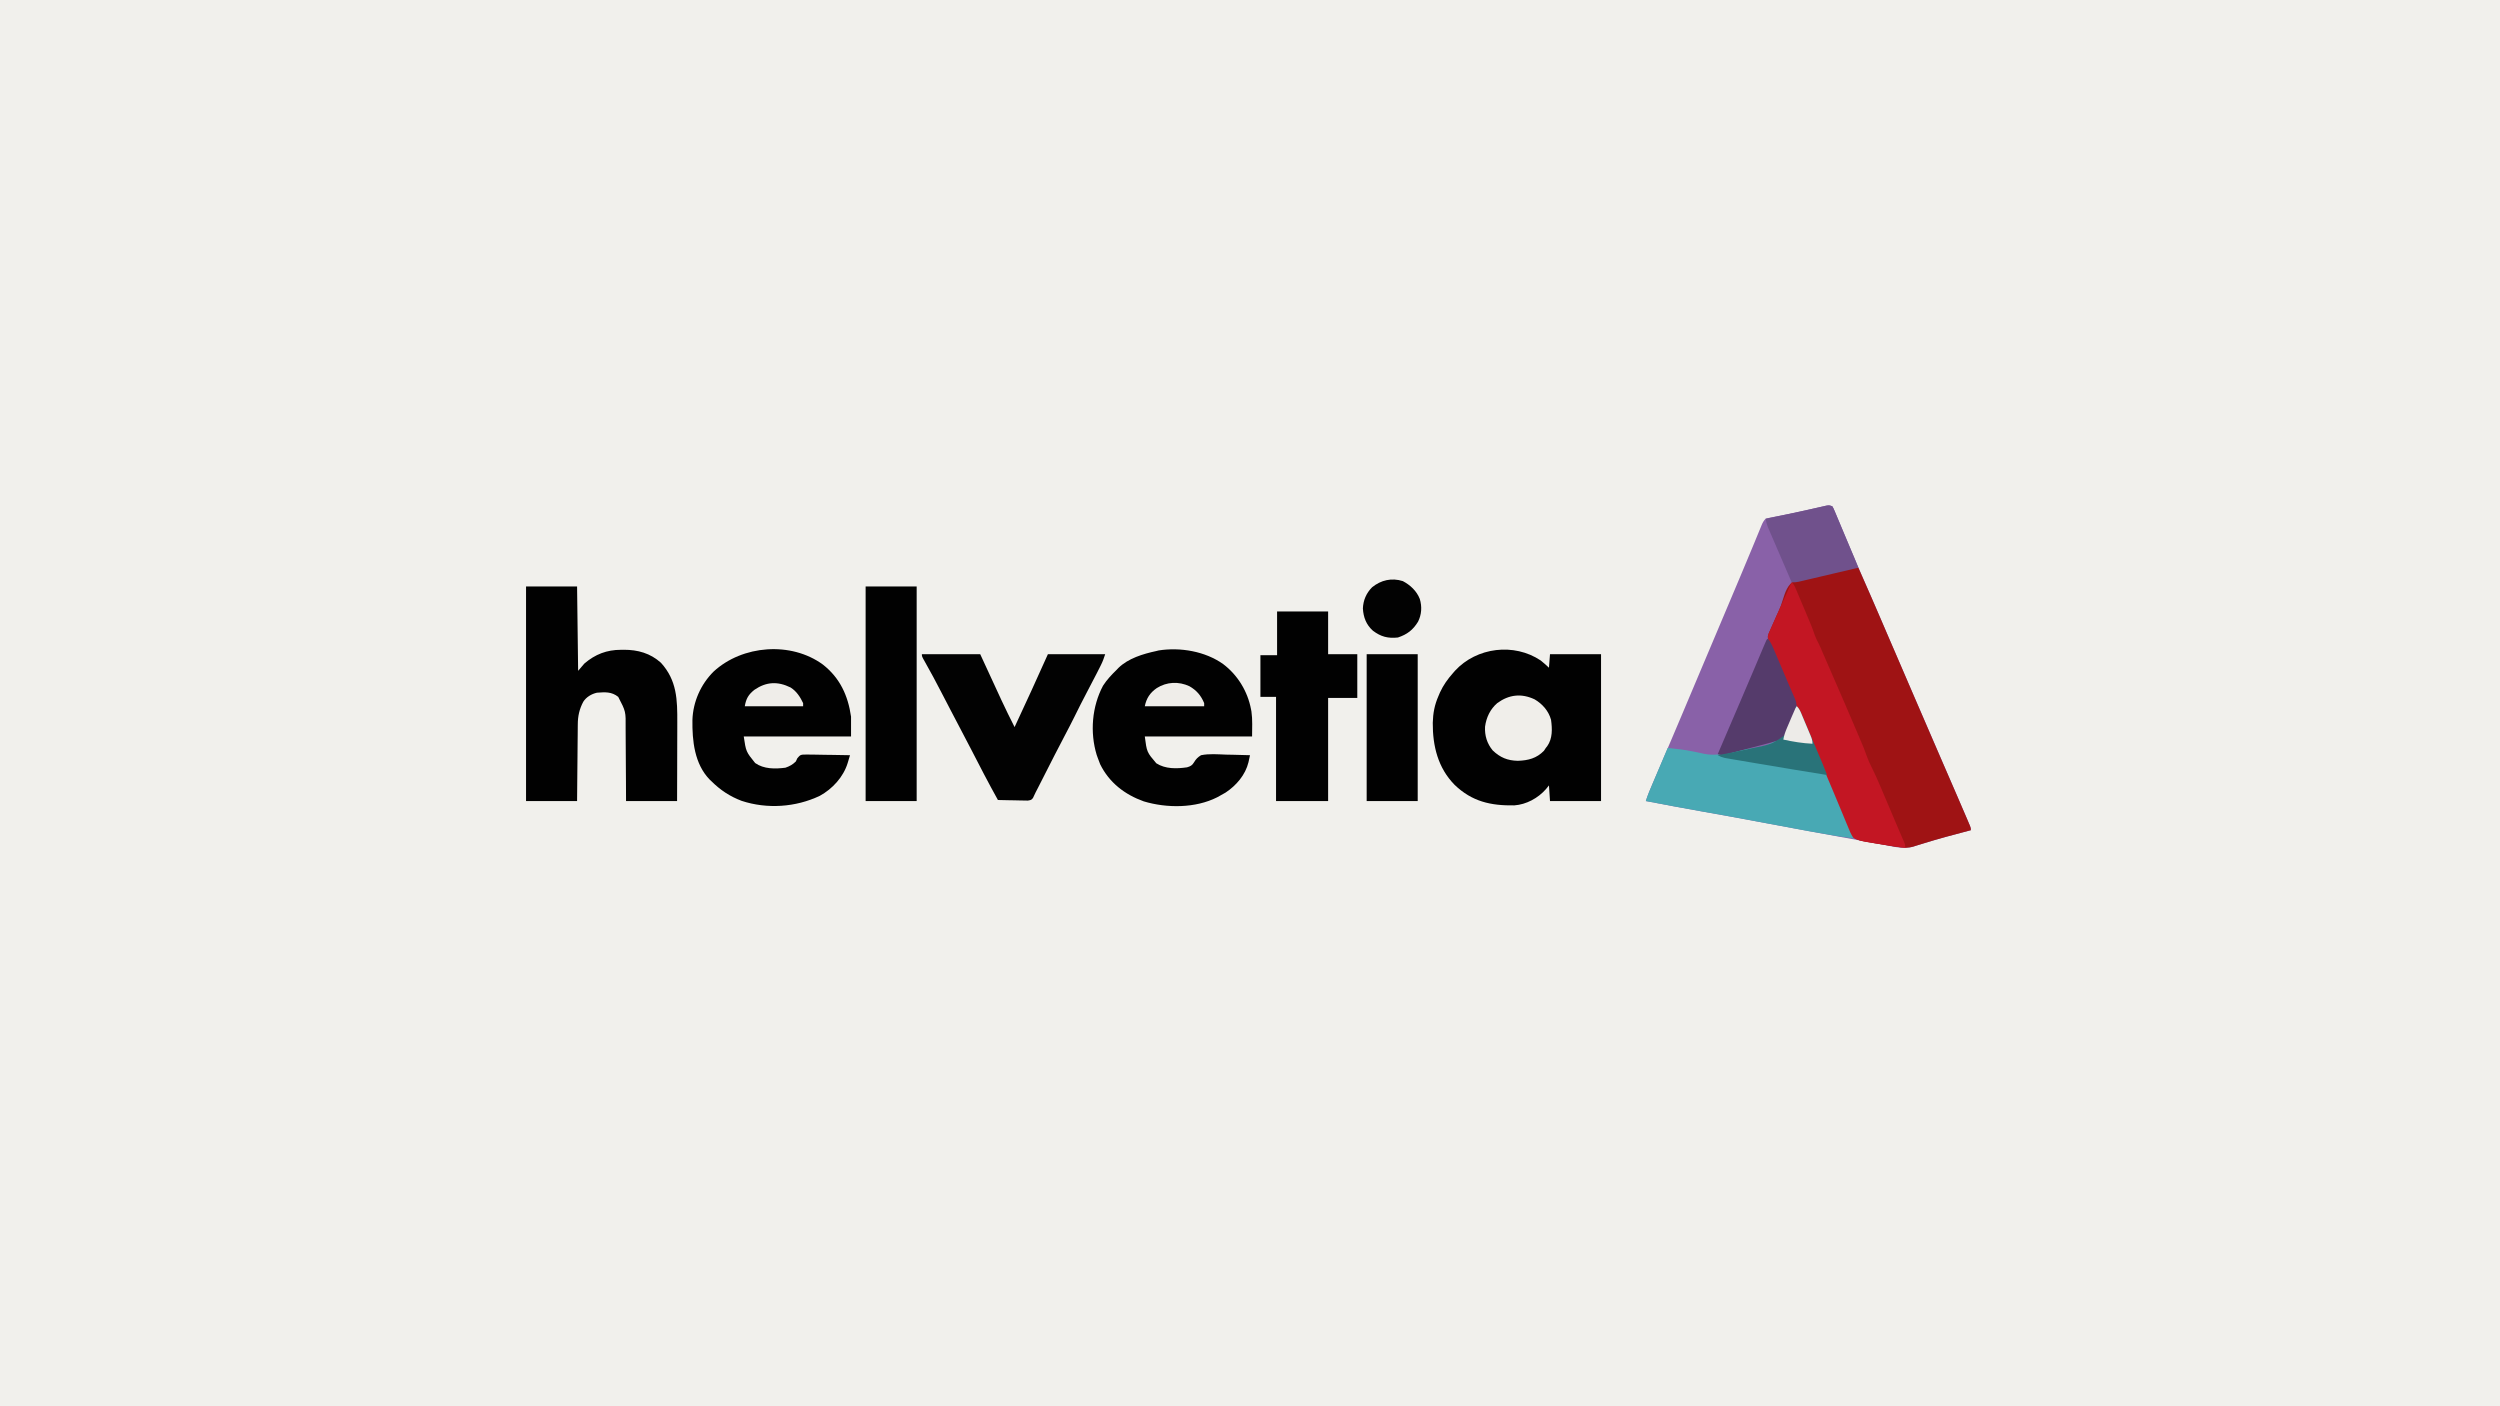
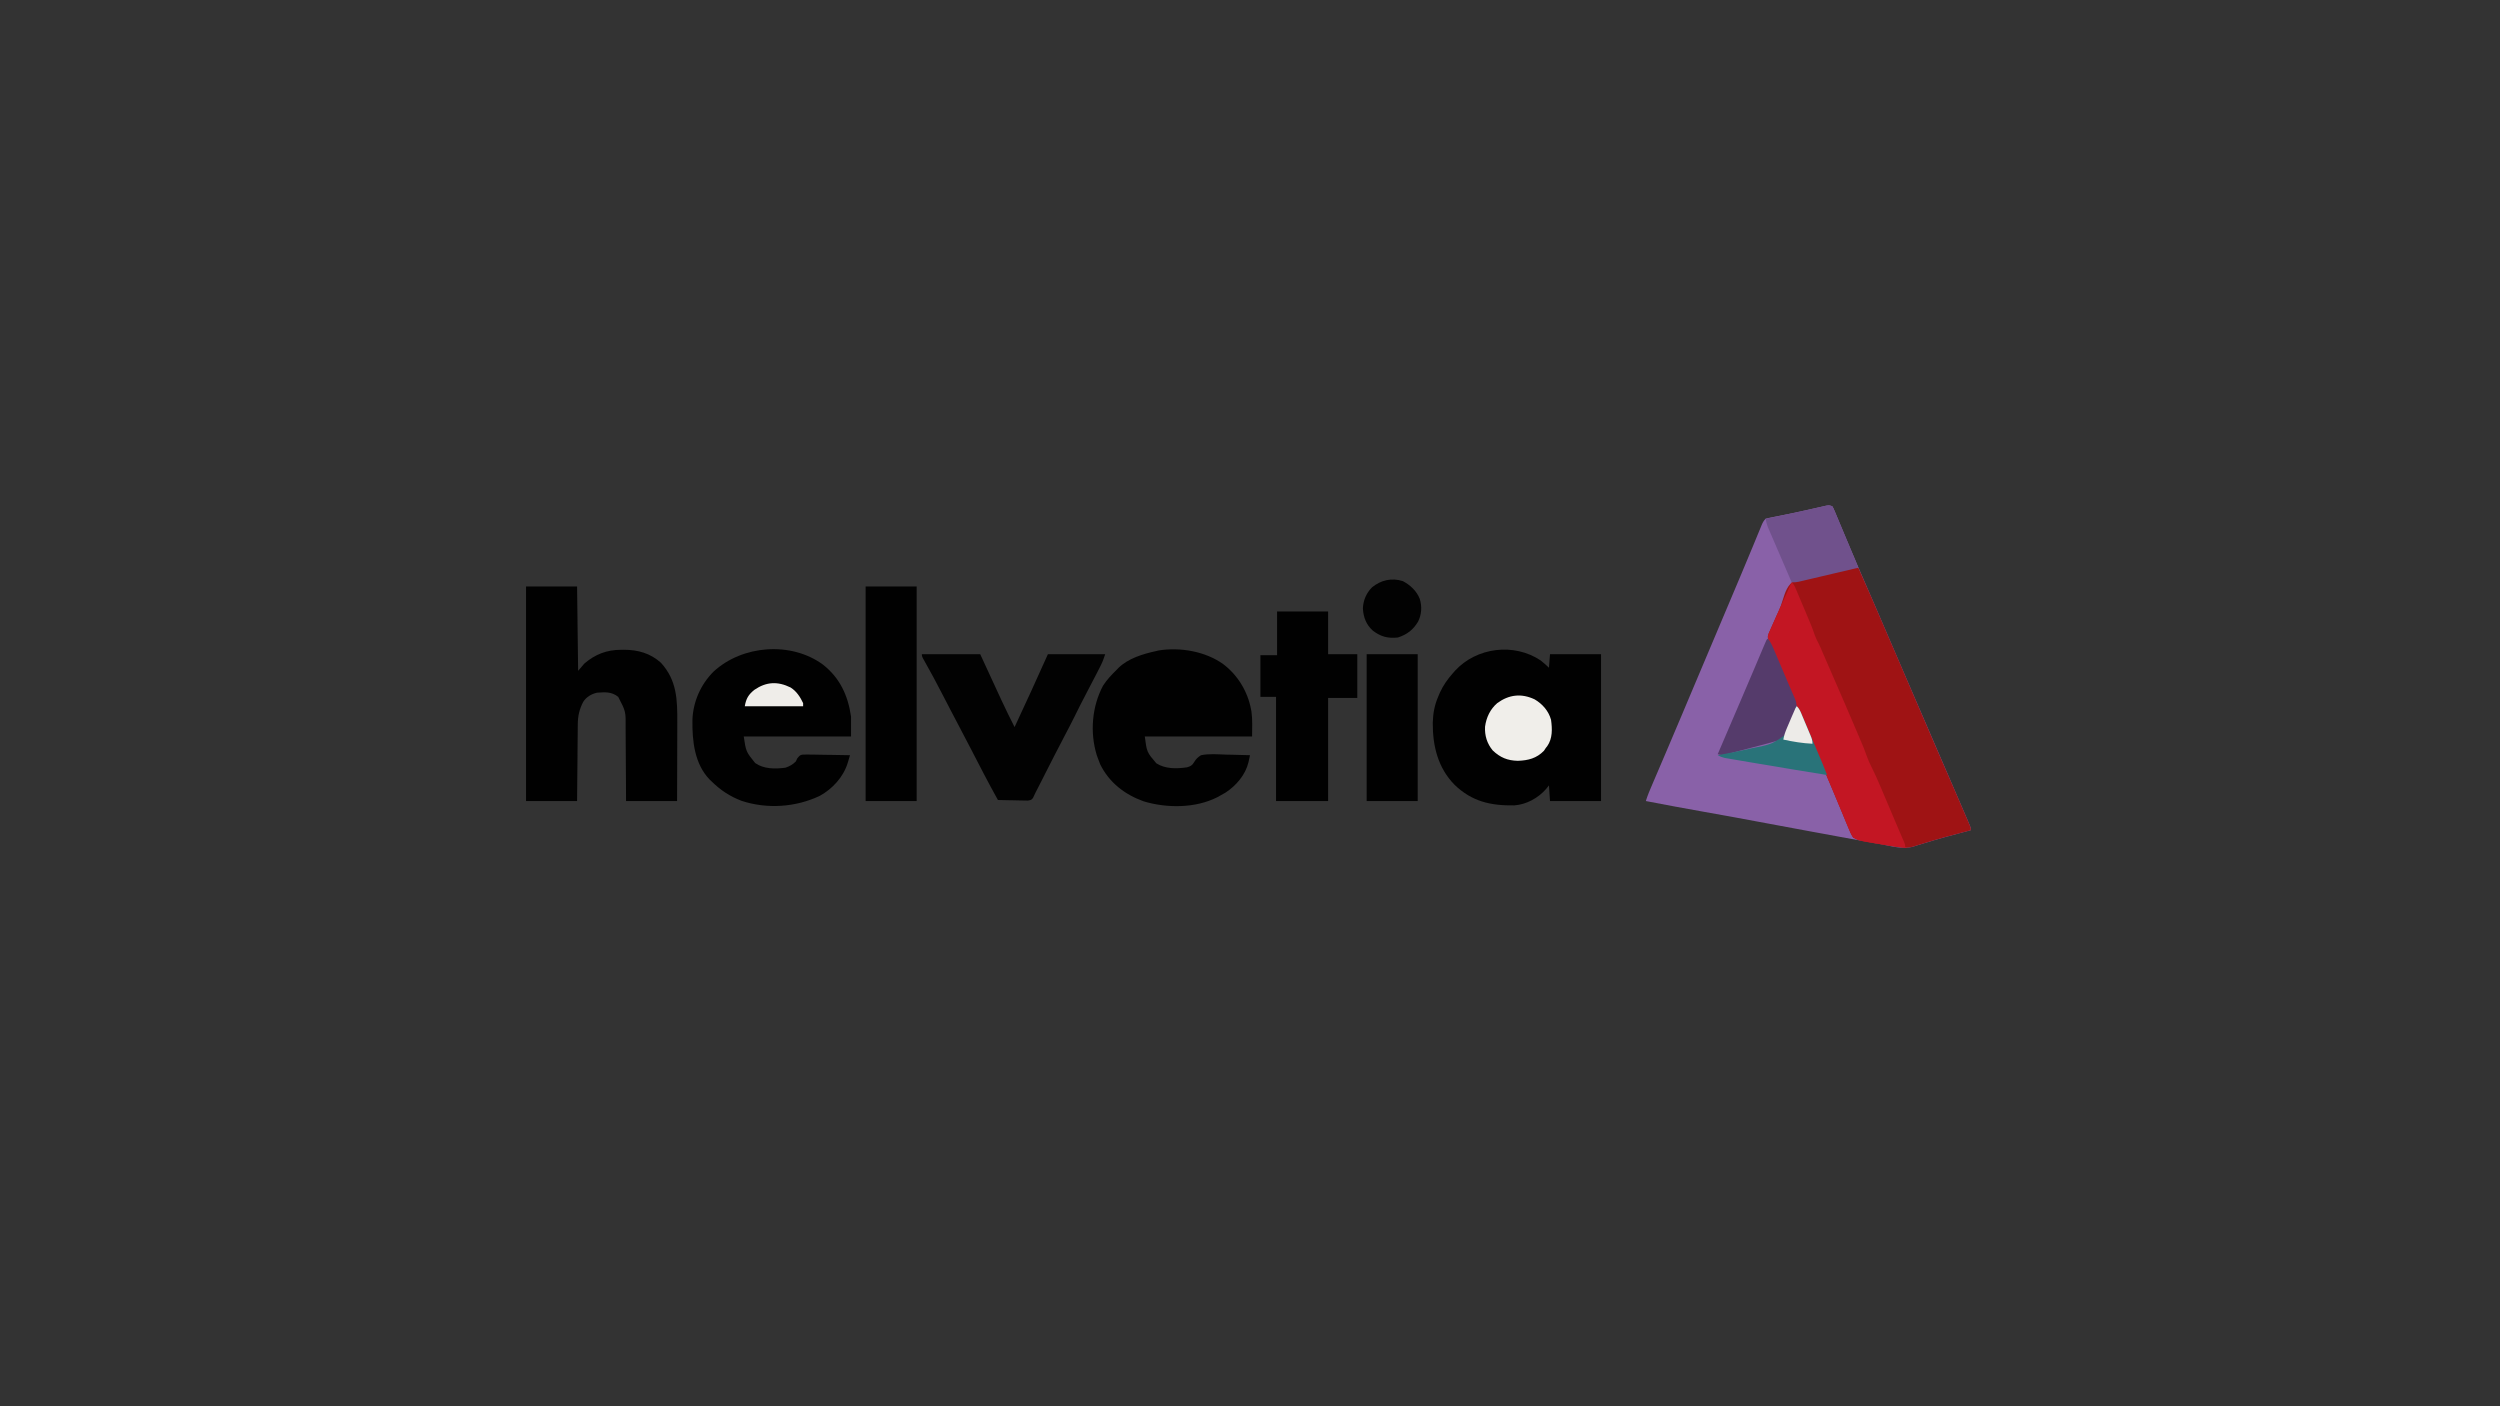
<svg xmlns="http://www.w3.org/2000/svg" version="1.1" width="2400" height="1350">
  <rect width="100%" height="100%" fill="#333333" stroke="none" />
-   <path d="M0 0 C792 0 1584 0 2400 0 C2400 445.5 2400 891 2400 1350 C1608 1350 816 1350 0 1350 C0 904.5 0 459 0 0 Z " fill="#F1F0EC" transform="translate(0,0)" />
  <path d="M0 0 C1.079 1.814 1.079 1.814 2.087 4.229 C2.474 5.142 2.861 6.054 3.259 6.993 C3.674 8.001 4.089 9.009 4.516 10.047 C5.181 11.626 5.181 11.626 5.859 13.236 C6.824 15.529 7.784 17.824 8.74 20.12 C10.266 23.79 11.805 27.454 13.349 31.116 C13.61 31.734 13.871 32.353 14.139 32.99 C14.671 34.251 15.202 35.512 15.734 36.773 C16.546 38.699 17.356 40.625 18.165 42.552 C23.549 55.35 29.078 68.084 34.625 80.812 C36.546 85.225 38.465 89.638 40.383 94.051 C40.853 95.132 41.323 96.213 41.807 97.327 C46.746 108.701 51.625 120.099 56.5 131.5 C64.785 150.873 73.149 170.21 81.546 189.535 C82.507 191.747 83.468 193.96 84.43 196.172 C84.901 197.255 85.371 198.339 85.856 199.455 C92.422 214.571 98.949 229.704 105.477 244.836 C108.39 251.589 111.308 258.339 114.227 265.09 C115.524 268.092 116.822 271.094 118.119 274.095 C118.943 276.001 119.767 277.907 120.592 279.812 C123.069 285.538 125.541 291.266 128 297 C128.423 297.984 128.423 297.984 128.854 298.987 C129.586 300.698 130.313 302.411 131.039 304.125 C131.425 305.035 131.812 305.945 132.209 306.883 C133 309 133 309 133 311 C131.817 311.309 131.817 311.309 130.611 311.623 C116.115 315.417 101.664 319.262 87.361 323.74 C84.911 324.507 82.456 325.254 80 326 C79.323 326.222 78.646 326.444 77.948 326.673 C67.56 329.779 55.99 326.072 45.562 324.25 C43.982 323.976 42.401 323.703 40.821 323.429 C29.815 321.518 18.827 319.523 7.848 317.465 C1.608 316.296 -4.635 315.147 -10.879 314.004 C-11.863 313.824 -12.846 313.644 -13.86 313.458 C-15.916 313.082 -17.972 312.705 -20.027 312.329 C-36.78 309.261 -53.526 306.157 -70.263 303.001 C-87.817 299.69 -105.386 296.483 -122.979 293.383 C-141.684 290.086 -160.348 286.585 -179 283 C-177.221 277.219 -174.824 271.734 -172.441 266.184 C-171.985 265.116 -171.53 264.049 -171.06 262.949 C-170.077 260.647 -169.092 258.345 -168.107 256.044 C-165.746 250.531 -163.392 245.014 -161.037 239.497 C-160.235 237.618 -159.433 235.739 -158.631 233.861 C-153.809 222.565 -149.022 211.254 -144.25 199.938 C-143.867 199.029 -143.484 198.12 -143.089 197.184 C-141.162 192.616 -139.236 188.048 -137.311 183.48 C-133.774 175.092 -130.232 166.706 -126.691 158.32 C-125.109 154.574 -123.528 150.829 -121.946 147.083 C-118.346 138.557 -114.746 130.03 -111.145 121.504 C-106.428 110.337 -101.713 99.169 -97 88 C-96.643 87.153 -96.285 86.306 -95.917 85.433 C-93.857 80.551 -91.798 75.669 -89.74 70.786 C-89.085 69.232 -88.43 67.678 -87.775 66.125 C-84.066 57.331 -80.385 48.528 -76.742 39.707 C-76.045 38.021 -75.347 36.335 -74.649 34.649 C-73.325 31.448 -72.008 28.245 -70.694 25.041 C-70.101 23.605 -69.508 22.17 -68.914 20.734 C-68.647 20.078 -68.38 19.422 -68.105 18.745 C-66.976 16.028 -66.103 14.103 -64 12 C-61.619 11.333 -61.619 11.333 -58.586 10.738 C-57.447 10.51 -56.308 10.281 -55.134 10.045 C-53.894 9.803 -52.653 9.562 -51.375 9.312 C-48.75 8.789 -46.125 8.263 -43.5 7.734 C-42.816 7.597 -42.132 7.46 -41.427 7.319 C-36.291 6.282 -31.175 5.166 -26.062 4.016 C-25.333 3.852 -24.604 3.689 -23.853 3.52 C-20.984 2.877 -18.115 2.233 -15.25 1.574 C-13.259 1.117 -11.266 0.669 -9.273 0.223 C-8.133 -0.038 -6.993 -0.298 -5.818 -0.566 C-3 -1 -3 -1 0 0 Z " fill="#8961A8" transform="translate(1759,486)" />
  <path d="M0 0 C8.296 18.688 16.5 37.411 24.532 56.213 C25.16 57.685 25.789 59.157 26.418 60.629 C26.725 61.347 27.032 62.065 27.348 62.806 C30.185 69.444 33.059 76.067 35.938 82.688 C41.731 96.018 47.45 109.381 53.169 122.744 C61.323 141.797 69.511 160.835 77.812 179.825 C83.323 192.432 88.794 205.057 94.25 217.688 C94.655 218.625 95.06 219.562 95.478 220.527 C97.994 226.348 100.503 232.171 103 238 C103.284 238.661 103.568 239.322 103.86 240.003 C104.593 241.715 105.32 243.43 106.047 245.145 C106.432 246.052 106.817 246.959 107.214 247.894 C108 250 108 250 108 252 C107.212 252.206 106.423 252.411 105.611 252.623 C91.115 256.417 76.664 260.262 62.361 264.74 C59.911 265.507 57.456 266.254 55 267 C53.984 267.333 53.984 267.333 52.948 267.673 C47.39 269.335 42.684 268.878 37 268 C36.375 267.905 35.749 267.81 35.105 267.712 C30.621 267.025 26.148 266.288 21.677 265.526 C19.309 265.124 16.939 264.736 14.568 264.348 C13.042 264.089 11.515 263.83 9.988 263.57 C9.29 263.458 8.592 263.345 7.873 263.229 C3.154 262.405 -0.917 261.538 -5 259 C-7.202 255.682 -8.615 252.113 -10.09 248.426 C-10.548 247.339 -11.005 246.252 -11.477 245.132 C-12.725 242.156 -13.952 239.172 -15.171 236.184 C-16.461 233.034 -17.78 229.897 -19.097 226.759 C-21.02 222.17 -22.935 217.579 -24.841 212.983 C-28.333 204.567 -31.891 196.18 -35.488 187.809 C-35.753 187.193 -36.017 186.578 -36.29 185.944 C-37.602 182.891 -38.915 179.838 -40.229 176.785 C-42.633 171.198 -45.027 165.607 -47.422 160.016 C-48.345 157.863 -49.267 155.71 -50.19 153.557 C-52.119 149.056 -54.048 144.554 -55.976 140.053 C-60.418 129.683 -64.862 119.314 -69.325 108.952 C-71.159 104.693 -72.991 100.433 -74.823 96.172 C-75.751 94.014 -76.681 91.856 -77.612 89.699 C-78.987 86.509 -80.359 83.317 -81.73 80.125 C-82.147 79.162 -82.564 78.198 -82.993 77.206 C-83.374 76.315 -83.756 75.425 -84.149 74.508 C-84.484 73.731 -84.818 72.954 -85.163 72.153 C-87.251 66.78 -87.251 66.78 -86.079 63.141 C-85.593 62.045 -85.106 60.949 -84.605 59.82 C-84.339 59.212 -84.073 58.604 -83.799 57.978 C-82.939 56.022 -82.063 54.074 -81.188 52.125 C-80.362 50.253 -79.539 48.38 -78.719 46.506 C-78.134 45.195 -77.532 43.891 -76.915 42.594 C-75.023 38.576 -73.575 34.657 -72.367 30.379 C-70.113 23.182 -67.898 16.29 -61.102 12.298 C-53.104 9.045 -44.721 7.478 -36.255 6 C-32.796 5.373 -29.362 4.631 -25.924 3.902 C-6.355 -0.174 -6.355 -0.174 0 0 Z " fill="#9F1314" transform="translate(1784,545)" />
  <path d="M0 0 C2.813 2.223 5.388 4.535 8 7 C8.495 0.565 8.495 0.565 9 -6 C25.17 -6 41.34 -6 58 -6 C58 40.53 58 87.06 58 135 C41.83 135 25.66 135 9 135 C8.505 127.575 8.505 127.575 8 120 C7.031 121.196 6.061 122.392 5.062 123.625 C-2.502 132.205 -13.701 138.344 -25.283 139.161 C-47.868 139.541 -65.913 135.504 -82.602 119.426 C-98.642 103.067 -103.663 82.085 -103.543 59.946 C-103.287 50.468 -101.818 42.693 -98 34 C-97.542 32.918 -97.085 31.837 -96.613 30.723 C-93.36 23.656 -89.158 17.797 -84 12 C-83.395 11.301 -82.791 10.603 -82.168 9.883 C-61.275 -12.726 -25.471 -16.994 0 0 Z " fill="#010101" transform="translate(1479,634)" />
  <path d="M0 0 C16.17 0 32.34 0 49 0 C49.33 26.73 49.66 53.46 50 81 C51.98 78.69 53.96 76.38 56 74 C66.484 65.043 77.56 60.822 91.125 60.812 C92.025 60.8 92.925 60.788 93.852 60.775 C107.319 60.746 119.324 64.091 129.5 73.25 C144.924 90.216 145.306 108.767 145.195 130.609 C145.192 132.789 145.189 134.969 145.187 137.149 C145.179 142.851 145.16 148.552 145.137 154.253 C145.113 161.113 145.104 167.973 145.092 174.833 C145.073 185.222 145.035 195.611 145 206 C128.83 206 112.66 206 96 206 C95.974 199.836 95.948 193.671 95.922 187.32 C95.897 183.401 95.87 179.482 95.84 175.562 C95.792 169.35 95.748 163.138 95.729 156.925 C95.714 151.913 95.679 146.901 95.632 141.889 C95.617 139.982 95.609 138.076 95.608 136.169 C95.789 120.014 95.789 120.014 88.5 106 C82.145 100.916 75.917 101.413 68 102 C62.751 103.223 57.778 106.172 54.875 110.789 C51.224 117.743 49.704 124.47 49.681 132.322 C49.666 133.523 49.666 133.523 49.651 134.749 C49.62 137.373 49.603 139.997 49.586 142.621 C49.567 144.45 49.548 146.278 49.527 148.106 C49.476 152.902 49.436 157.697 49.399 162.493 C49.352 168.256 49.29 174.018 49.231 179.781 C49.143 188.521 49.073 197.26 49 206 C32.83 206 16.66 206 0 206 C0 138.02 0 70.04 0 0 Z " fill="#010101" transform="translate(505,563)" />
  <path d="M0 0 C16.352 12.839 24.107 29.748 27 50 C27 56.27 27 62.54 27 69 C-6.99 69 -40.98 69 -76 69 C-73.838 83.598 -73.838 83.598 -65.062 94.5 C-56.713 100.397 -45.807 100.279 -36 99 C-32.002 97.638 -28.996 95.978 -26 93 C-25.525 91.983 -25.05 90.966 -24.561 89.918 C-22 87 -22 87 -19.787 86.471 C-16.877 86.304 -14.023 86.326 -11.109 86.414 C-9.52 86.427 -9.52 86.427 -7.898 86.44 C-4.514 86.473 -1.133 86.549 2.25 86.625 C4.544 86.655 6.839 86.682 9.133 86.707 C14.756 86.773 20.378 86.874 26 87 C25.522 88.61 25.042 90.219 24.562 91.829 C24.296 92.725 24.029 93.621 23.754 94.545 C19.651 107.906 9.181 119.328 -3 126 C-26.17 137.011 -53.598 138.87 -78.062 130.812 C-89.379 126.504 -98.43 120.523 -107 112 C-107.552 111.483 -108.103 110.966 -108.672 110.434 C-123.359 95.312 -125.523 73.116 -125.27 53.254 C-124.742 35.82 -117.255 18.884 -104.848 6.617 C-77.31 -18.691 -30.702 -22.466 0 0 Z " fill="#010101" transform="translate(790,638)" />
  <path d="M0 0 C13.972 10.51 23.583 26.284 26.813 43.52 C26.942 44.204 27.071 44.889 27.203 45.594 C28.345 53.478 27.813 61.642 27.813 69.52 C-6.177 69.52 -40.167 69.52 -75.187 69.52 C-73.235 84.566 -73.235 84.566 -64.14 95.266 C-55.436 100.854 -44.615 100.587 -34.66 99.156 C-31.456 98.224 -29.651 97.319 -27.939 94.369 C-25.986 91.124 -24.432 89.542 -21.187 87.52 C-13.37 85.917 -5.109 86.679 2.813 86.957 C5.041 87.002 7.268 87.043 9.496 87.08 C14.937 87.179 20.374 87.329 25.813 87.52 C25.506 88.955 25.196 90.39 24.885 91.825 C24.713 92.624 24.541 93.423 24.363 94.246 C21.413 106.431 12.64 116.605 2.375 123.395 C0.538 124.466 -1.316 125.51 -3.187 126.52 C-4.015 126.98 -4.842 127.44 -5.695 127.914 C-26.621 138.505 -54.073 138.498 -76.187 131.832 C-94.426 125.296 -109.32 113.84 -118 96.27 C-118.772 94.37 -119.499 92.451 -120.187 90.52 C-120.775 88.888 -120.775 88.888 -121.375 87.223 C-127.961 65.544 -125.912 40.823 -115.308 20.848 C-111.614 15.052 -107.085 10.308 -102.187 5.52 C-101.346 4.63 -101.346 4.63 -100.488 3.723 C-91.038 -5.505 -76.764 -9.769 -64.187 -12.48 C-63.42 -12.671 -62.653 -12.862 -61.863 -13.059 C-41.162 -16.322 -17.2 -12.237 0 0 Z " fill="#010101" transform="translate(1174.187,637.48)" />
  <path d="M0 0 C18.48 0 36.96 0 56 0 C57.712 3.712 59.424 7.425 61.188 11.25 C62.576 14.258 63.966 17.267 65.356 20.275 C66.81 23.423 68.264 26.572 69.715 29.722 C71.391 33.357 73.07 36.991 74.75 40.625 C75.508 42.273 75.508 42.273 76.282 43.954 C80.343 52.728 84.642 61.371 89 70 C99.83 46.737 110.567 23.444 121 0 C139.15 0 157.3 0 176 0 C174.748 3.755 173.699 6.854 171.969 10.293 C171.576 11.078 171.183 11.862 170.778 12.671 C170.356 13.501 169.934 14.332 169.5 15.188 C169.056 16.068 168.613 16.949 168.156 17.856 C164.812 24.469 161.368 31.026 157.893 37.571 C154.014 44.905 150.307 52.322 146.637 59.763 C143.647 65.799 140.552 71.773 137.402 77.727 C130.768 90.273 124.36 102.934 117.931 115.586 C116.353 118.691 114.772 121.795 113.191 124.898 C112.713 125.841 112.235 126.784 111.743 127.755 C110.873 129.462 109.994 131.165 109.103 132.861 C108.218 134.577 107.411 136.334 106.631 138.101 C105 140 105 140 101.722 140.568 C100.383 140.567 99.045 140.539 97.707 140.488 C96.648 140.478 96.648 140.478 95.568 140.467 C93.315 140.439 91.065 140.376 88.812 140.312 C87.285 140.287 85.757 140.265 84.229 140.244 C80.485 140.189 76.743 140.103 73 140 C63.956 123.736 55.412 107.237 46.921 90.68 C43.456 83.93 39.925 77.216 36.379 70.508 C33.608 65.265 30.866 60.008 28.125 54.75 C27.372 53.308 27.372 53.308 26.605 51.837 C24.037 46.914 21.475 41.989 18.922 37.059 C13.749 27.084 8.523 17.16 2.945 7.405 C0 2.209 0 2.209 0 0 Z " fill="#020202" transform="translate(885,628)" />
-   <path d="M0 0 C2.109 2.109 2.809 3.574 3.958 6.295 C4.341 7.198 4.725 8.1 5.12 9.03 C5.537 10.023 5.954 11.016 6.383 12.039 C6.826 13.083 7.268 14.128 7.725 15.204 C9.196 18.676 10.66 22.15 12.125 25.625 C13.939 29.913 15.756 34.199 17.573 38.486 C18.387 40.405 19.199 42.325 20.012 44.245 C23.867 53.347 27.751 62.437 31.652 71.52 C31.923 72.15 32.193 72.78 32.472 73.429 C34.847 78.957 37.222 84.486 39.601 90.013 C44.883 102.285 50.151 114.549 55 127 C40.313 125.02 25.754 122.599 11.188 119.875 C9.051 119.479 6.913 119.083 4.776 118.688 C-5.912 116.707 -16.595 114.702 -27.277 112.691 C-28.271 112.504 -29.264 112.317 -30.287 112.125 C-31.276 111.939 -32.265 111.752 -33.285 111.561 C-34.269 111.375 -35.254 111.19 -36.269 110.999 C-38.26 110.624 -40.25 110.249 -42.241 109.874 C-57.803 106.943 -73.383 104.131 -88.979 101.383 C-107.684 98.086 -126.348 94.585 -145 91 C-143.252 85.363 -140.955 79.995 -138.648 74.57 C-138.02 73.085 -138.02 73.085 -137.379 71.569 C-136.047 68.42 -134.711 65.273 -133.375 62.125 C-132.469 59.984 -131.562 57.844 -130.656 55.703 C-128.44 50.468 -126.221 45.233 -124 40 C-115.802 40.859 -107.676 41.769 -99.594 43.43 C-98.417 43.667 -97.24 43.904 -96.027 44.148 C-93.671 44.634 -91.319 45.142 -88.973 45.672 C-80.528 47.318 -73.899 46.462 -65.762 44.226 C-61.385 43.038 -56.992 42.271 -52.519 41.539 C-29.595 38.764 -29.595 38.764 -10.589 27.521 C-5.66 20.416 -3.276 12.066 -1.561 3.677 C-1 1 -1 1 0 0 Z " fill="#48A9B4" transform="translate(1725,678)" />
  <path d="M0 0 C16.17 0 32.34 0 49 0 C49 13.53 49 27.06 49 41 C58.24 41 67.48 41 77 41 C77 54.86 77 68.72 77 83 C67.76 83 58.52 83 49 83 C49 115.67 49 148.34 49 182 C32.5 182 16 182 -1 182 C-1 149 -1 116 -1 82 C-5.95 82 -10.9 82 -16 82 C-16 68.8 -16 55.6 -16 42 C-10.72 42 -5.44 42 0 42 C0 28.14 0 14.28 0 0 Z " fill="#010101" transform="translate(1226,587)" />
  <path d="M0 0 C1.984 1.984 2.65 3.194 3.724 5.724 C4.051 6.49 4.379 7.255 4.716 8.043 C5.239 9.288 5.239 9.288 5.773 10.559 C6.321 11.847 6.321 11.847 6.88 13.161 C7.653 14.985 8.425 16.81 9.194 18.636 C10.358 21.398 11.53 24.155 12.703 26.912 C19.487 42.909 19.487 42.909 22.227 50.902 C23.26 53.704 24.566 56.322 25.973 58.953 C27.106 61.211 28.087 63.521 29.077 65.844 C30.94 70.196 32.838 74.531 34.727 78.871 C52.876 120.596 52.876 120.596 61.607 141.09 C62.319 142.76 63.032 144.43 63.745 146.099 C69.786 160.239 69.786 160.239 72.082 166.836 C73.393 170.571 74.966 174.025 76.782 177.542 C79.922 183.756 82.703 190.078 85.406 196.492 C85.894 197.641 86.382 198.789 86.884 199.972 C88.427 203.605 89.963 207.24 91.5 210.875 C92.53 213.304 93.56 215.732 94.59 218.16 C96.077 221.666 97.564 225.172 99.048 228.679 C101.034 233.374 103.022 238.068 105.055 242.743 C105.343 243.408 105.632 244.073 105.929 244.758 C106.647 246.405 107.369 248.051 108.092 249.696 C109 252 109 252 109 254 C109.66 254.33 110.32 254.66 111 255 C102.475 254.299 94.102 252.963 85.677 251.526 C83.309 251.124 80.939 250.736 78.568 250.348 C77.042 250.089 75.515 249.83 73.988 249.57 C73.29 249.458 72.592 249.345 71.873 249.229 C67.154 248.405 63.083 247.538 59 245 C56.798 241.682 55.385 238.113 53.91 234.426 C53.452 233.339 52.995 232.252 52.523 231.132 C51.275 228.156 50.048 225.172 48.829 222.184 C47.539 219.034 46.22 215.897 44.903 212.759 C42.98 208.17 41.065 203.579 39.159 198.983 C35.667 190.567 32.109 182.18 28.512 173.809 C28.247 173.193 27.983 172.578 27.71 171.944 C26.398 168.891 25.085 165.838 23.771 162.785 C21.367 157.198 18.973 151.607 16.578 146.016 C15.655 143.863 14.733 141.71 13.81 139.557 C11.881 135.056 9.952 130.554 8.024 126.053 C3.582 115.683 -0.862 105.314 -5.325 94.952 C-7.159 90.693 -8.991 86.433 -10.823 82.172 C-11.751 80.014 -12.681 77.856 -13.612 75.699 C-14.987 72.509 -16.359 69.317 -17.73 66.125 C-18.147 65.162 -18.564 64.198 -18.993 63.206 C-19.374 62.315 -19.756 61.425 -20.149 60.508 C-20.484 59.731 -20.818 58.954 -21.163 58.153 C-23.251 52.78 -23.251 52.78 -22.079 49.141 C-21.593 48.045 -21.106 46.949 -20.605 45.82 C-20.342 45.219 -20.079 44.617 -19.808 43.998 C-18.945 42.035 -18.067 40.08 -17.188 38.125 C-16.591 36.778 -15.996 35.43 -15.402 34.082 C-13.618 30.047 -11.812 26.022 -10 22 C-9.207 20.237 -9.207 20.237 -8.398 18.438 C-5.625 12.28 -2.828 6.133 0 0 Z " fill="#C31623" transform="translate(1720,559)" />
  <path d="M0 0 C16.17 0 32.34 0 49 0 C49 67.98 49 135.96 49 206 C32.83 206 16.66 206 0 206 C0 138.02 0 70.04 0 0 Z " fill="#010101" transform="translate(831,563)" />
  <path d="M0 0 C16.17 0 32.34 0 49 0 C49 46.53 49 93.06 49 141 C32.83 141 16.66 141 0 141 C0 94.47 0 47.94 0 0 Z " fill="#010101" transform="translate(1312,628)" />
  <path d="M0 0 C1.22 2.137 1.22 2.137 2.42 4.991 C2.874 6.056 3.328 7.121 3.795 8.218 C4.277 9.379 4.758 10.539 5.254 11.734 C5.755 12.92 6.257 14.105 6.774 15.326 C8.109 18.483 9.432 21.646 10.751 24.81 C12.091 28.014 13.444 31.214 14.795 34.414 C22.305 52.219 22.305 52.219 25 59 C17.247 60.831 9.493 62.656 1.738 64.476 C-1.863 65.321 -5.464 66.168 -9.063 67.019 C-12.538 67.839 -16.013 68.656 -19.49 69.469 C-20.815 69.78 -22.14 70.093 -23.465 70.407 C-25.322 70.847 -27.18 71.281 -29.038 71.715 C-30.095 71.964 -31.152 72.212 -32.241 72.469 C-35 73 -35 73 -39 73 C-42.118 65.787 -45.23 58.572 -48.336 51.355 C-49.778 48.003 -51.222 44.652 -52.671 41.303 C-54.069 38.069 -55.462 34.834 -56.853 31.597 C-57.641 29.764 -58.434 27.935 -59.228 26.105 C-59.708 24.984 -60.188 23.863 -60.683 22.708 C-61.107 21.725 -61.532 20.741 -61.969 19.727 C-62.945 17.146 -63.55 14.717 -64 12 C-63.289 11.855 -62.578 11.71 -61.846 11.56 C-58.397 10.855 -54.948 10.147 -51.5 9.438 C-50.218 9.174 -48.936 8.911 -47.616 8.64 C-40.415 7.156 -33.228 5.619 -26.055 4.008 C-25.326 3.845 -24.597 3.682 -23.846 3.514 C-20.287 2.718 -16.729 1.914 -13.174 1.097 C-11.887 0.809 -10.6 0.52 -9.273 0.223 C-8.133 -0.038 -6.993 -0.298 -5.818 -0.566 C-3 -1 -3 -1 0 0 Z " fill="#70518C" transform="translate(1759,486)" />
  <path d="M0 0 C3.338 3.84 5.03 8.347 6.984 12.98 C7.363 13.867 7.742 14.753 8.132 15.666 C9.343 18.504 10.546 21.346 11.75 24.188 C12.544 26.049 13.338 27.91 14.133 29.771 C15.692 33.426 17.24 37.085 18.779 40.748 C20.214 44.16 21.68 47.557 23.174 50.944 C23.83 52.459 24.485 53.973 25.141 55.488 C25.447 56.165 25.754 56.841 26.07 57.538 C28.467 63.151 27.863 66.494 25.928 72.112 C24.74 75.027 23.536 77.932 22.292 80.823 C21.764 82.066 21.25 83.314 20.751 84.568 C20.022 86.395 19.246 88.204 18.469 90.012 C18.02 91.089 17.57 92.166 17.107 93.276 C14.039 97.242 10.741 97.809 6 99 C5.108 99.25 4.215 99.499 3.296 99.756 C0.312 100.589 -2.68 101.384 -5.676 102.172 C-6.763 102.459 -7.851 102.745 -8.971 103.041 C-11.254 103.641 -13.538 104.239 -15.822 104.835 C-19.322 105.752 -22.818 106.683 -26.314 107.613 C-28.539 108.196 -30.763 108.778 -32.988 109.359 C-34.033 109.639 -35.078 109.92 -36.154 110.208 C-37.126 110.459 -38.098 110.71 -39.099 110.968 C-39.951 111.192 -40.803 111.416 -41.681 111.647 C-44.129 112.02 -45.671 111.776 -48 111 C-46.883 108.394 -45.766 105.788 -44.65 103.183 C-43.606 100.748 -42.563 98.314 -41.52 95.88 C-38.64 89.159 -35.759 82.438 -32.876 75.718 C-31.4 72.279 -29.925 68.84 -28.449 65.401 C-27.69 63.631 -26.932 61.862 -26.172 60.093 C-21.794 49.887 -17.432 39.675 -13.102 29.449 C-12.707 28.518 -12.312 27.587 -11.906 26.627 C-10.007 22.145 -8.11 17.662 -6.218 13.177 C-5.54 11.575 -4.862 9.973 -4.184 8.371 C-3.719 7.266 -3.719 7.266 -3.246 6.14 C-1.113 1.113 -1.113 1.113 0 0 Z " fill="#553B6B" transform="translate(1697,613)" />
  <path d="M0 0 C7.488 4.409 13.407 11.145 15.727 19.605 C16.917 28.297 17.277 37.487 12.074 44.922 C11.407 45.755 11.407 45.755 10.727 46.605 C10.128 47.513 9.53 48.42 8.914 49.355 C1.831 56.641 -6.259 58.649 -16.148 58.98 C-26.017 58.791 -33.134 55.838 -40.289 49 C-45.746 42.415 -48.088 34.683 -47.625 26.195 C-46.432 17.403 -42.69 9.376 -35.871 3.555 C-24.607 -4.627 -12.767 -6.013 0 0 Z " fill="#F0EEEA" transform="translate(1473.273,671.395)" />
  <path d="M0 0 C7.183 3.765 13.286 9.511 16.266 17.125 C18.506 24.458 18.029 32.139 14.59 38.957 C9.696 46.969 4.077 51.188 -4.734 54.125 C-14.347 55.149 -21.082 53.399 -28.77 47.586 C-35.175 41.847 -37.86 34.743 -38.359 26.25 C-38.045 18.369 -35.085 11.494 -29.508 5.887 C-20.956 -1.02 -10.701 -3.424 0 0 Z " fill="#020202" transform="translate(1346.734,557.875)" />
  <path d="M0 0 C2.262 2.262 3.029 4.086 4.275 7.025 C4.722 8.074 5.17 9.123 5.631 10.203 C6.111 11.343 6.591 12.482 7.086 13.656 C7.584 14.828 8.082 16 8.596 17.208 C9.652 19.695 10.706 22.183 11.758 24.673 C13.094 27.837 14.435 30.999 15.779 34.16 C24.991 55.842 24.991 55.842 29 66 C6.748 62.484 -15.473 58.777 -37.682 54.995 C-40.604 54.497 -43.527 54.003 -46.451 53.511 C-49.947 52.922 -53.442 52.327 -56.936 51.728 C-58.868 51.398 -60.801 51.074 -62.735 50.75 C-63.897 50.549 -65.06 50.349 -66.258 50.142 C-67.275 49.969 -68.291 49.796 -69.338 49.618 C-71.839 49.037 -73.775 48.259 -76 47 C-75.252 46.866 -74.504 46.732 -73.734 46.594 C-64.381 44.888 -55.084 42.979 -45.812 40.875 C-45.087 40.71 -44.362 40.546 -43.614 40.377 C-23.912 36.545 -23.912 36.545 -8.275 25.329 C-3.68 17.854 -2.065 9.621 -1 1 C-0.67 0.67 -0.34 0.34 0 0 Z " fill="#297379" transform="translate(1725,678)" />
-   <path d="M0 0 C6.879 3.894 11.179 8.91 14.215 16.254 C14.215 17.244 14.215 18.234 14.215 19.254 C-4.595 19.254 -23.405 19.254 -42.785 19.254 C-41.257 11.613 -37.738 6.263 -31.285 1.816 C-21.743 -4.251 -10.222 -4.755 0 0 Z " fill="#EFEDE9" transform="translate(1141.785,658.746)" />
  <path d="M0 0 C5.722 3.67 9.101 8.936 12 15 C12 15.99 12 16.98 12 18 C-6.48 18 -24.96 18 -44 18 C-42.791 10.749 -40.515 6.805 -34.777 2.227 C-23.424 -5.544 -12.468 -6.143 0 0 Z " fill="#EFEDE9" transform="translate(759,660)" />
  <path d="M0 0 C2.589 2.589 3.655 5.546 5.039 8.871 C5.325 9.549 5.61 10.227 5.905 10.926 C6.507 12.36 7.107 13.795 7.705 15.231 C8.621 17.429 9.548 19.622 10.477 21.814 C11.061 23.208 11.644 24.602 12.227 25.996 C12.505 26.652 12.783 27.309 13.069 27.985 C14.247 30.833 15 32.884 15 36 C5.406 35.531 -3.642 34.058 -13 32 C-12.348 28.007 -11.112 24.579 -9.531 20.859 C-9.043 19.707 -8.554 18.555 -8.051 17.367 C-7.539 16.174 -7.027 14.98 -6.5 13.75 C-5.988 12.541 -5.476 11.332 -4.949 10.086 C-1.139 1.139 -1.139 1.139 0 0 Z " fill="#EDEBE8" transform="translate(1725,678)" />
</svg>